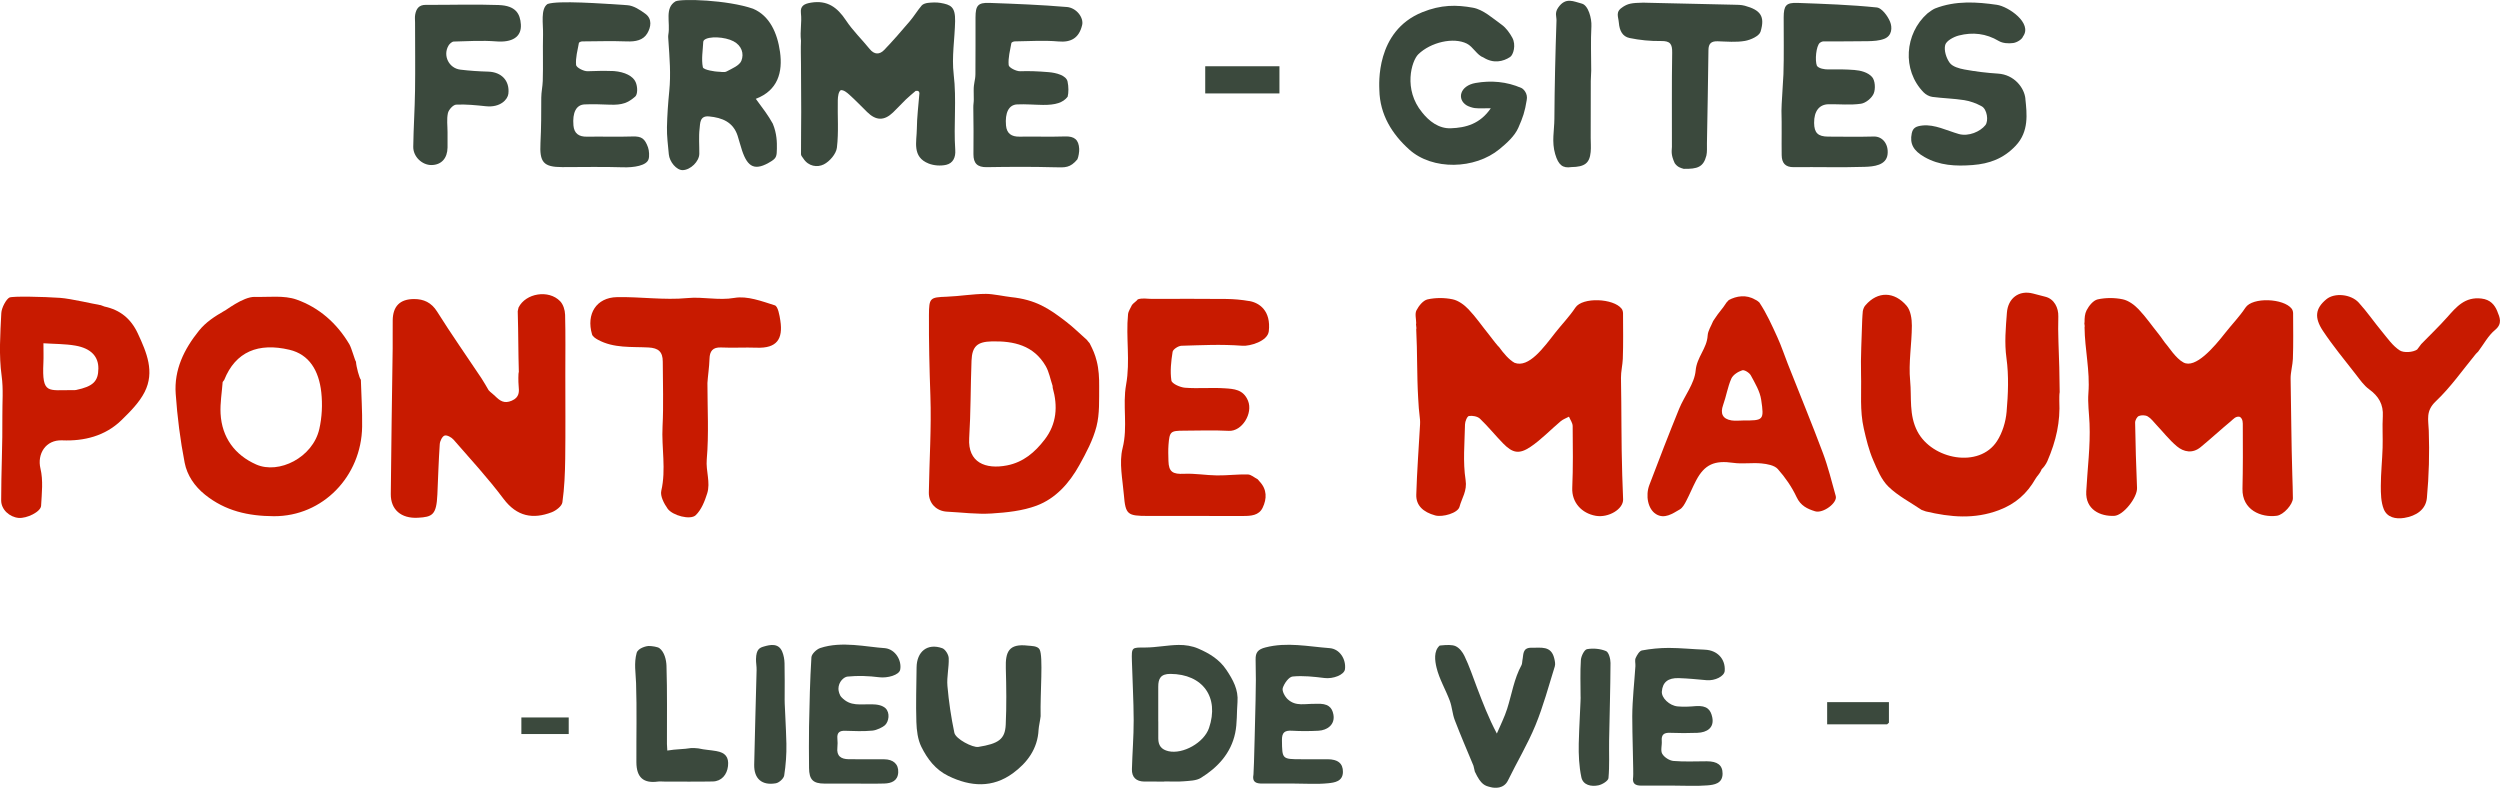
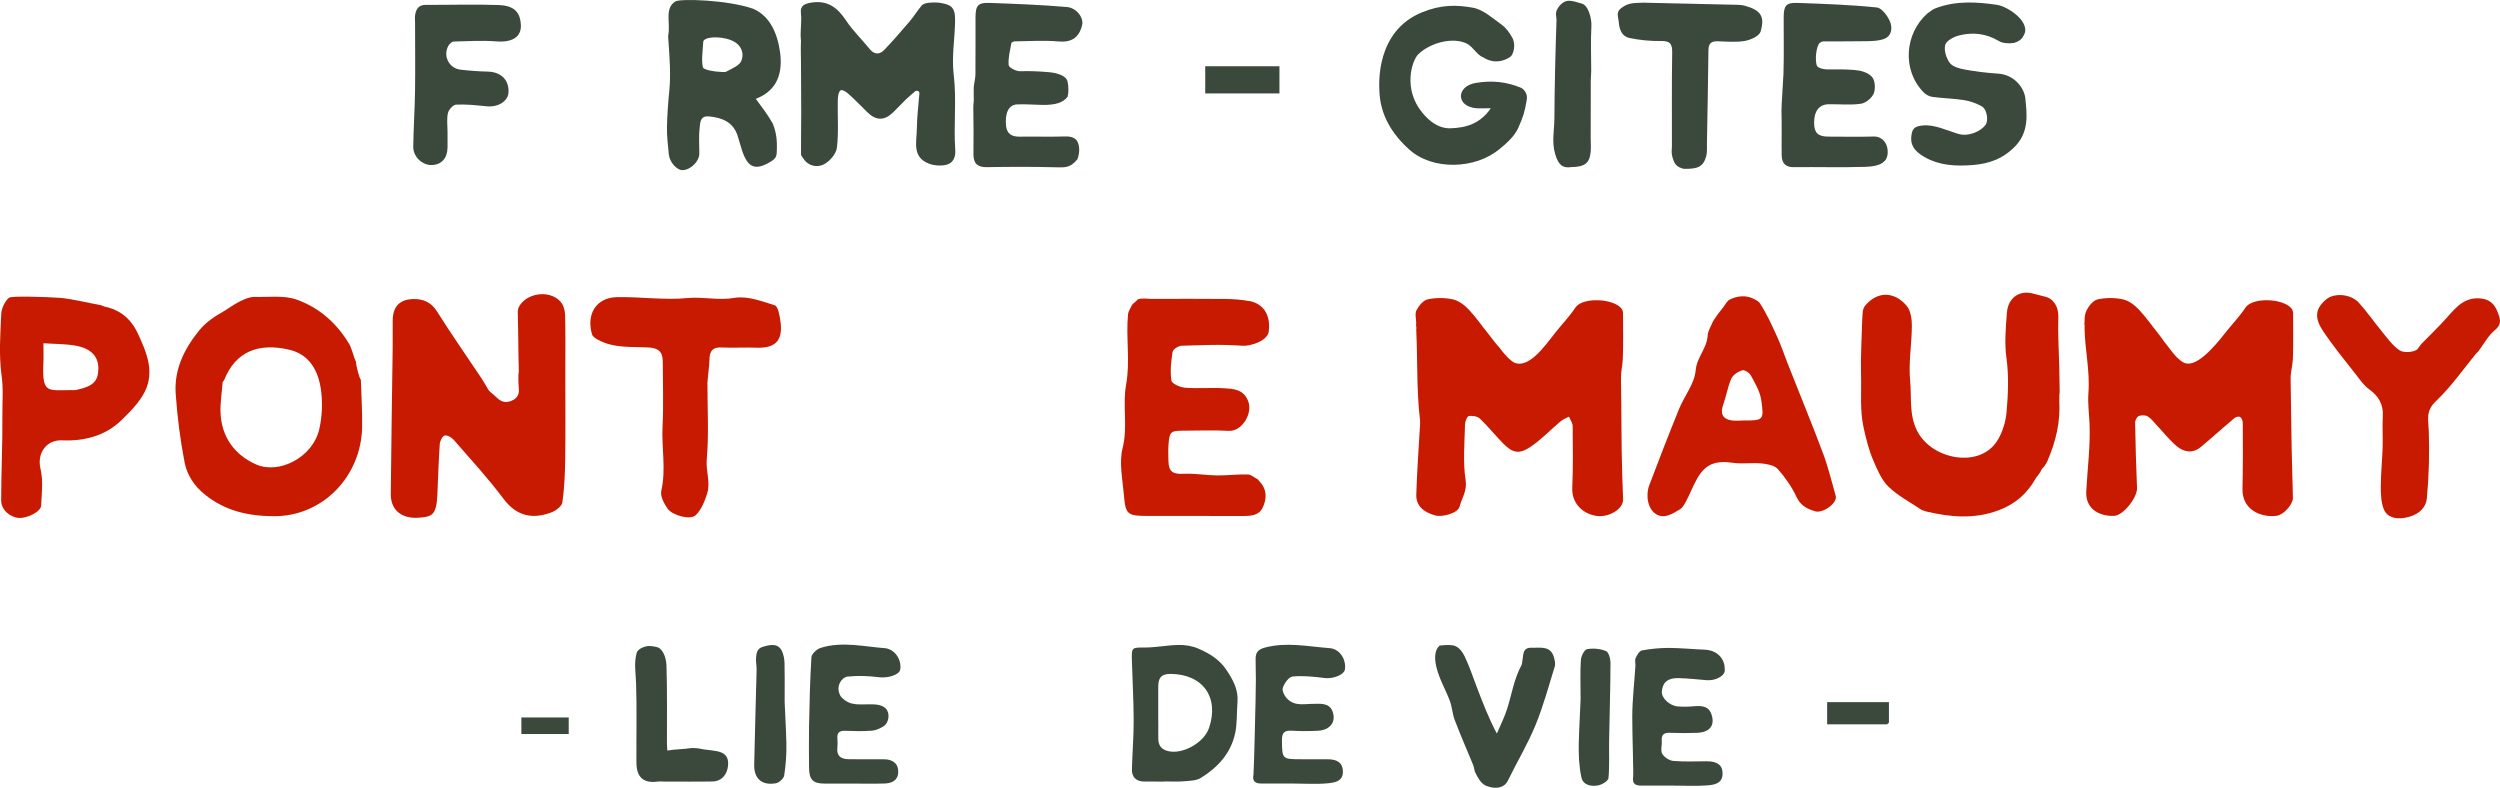
<svg xmlns="http://www.w3.org/2000/svg" id="Layer_2" viewBox="0 0 1340.6 422.44">
  <defs>
    <style>      .cls-1 {        fill: #c81a00;      }      .cls-2 {        fill: #3b493d;      }    </style>
  </defs>
  <g id="Calque_1">
    <g>
      <path class="cls-1" d="M870.33,168.02c0-.83-.25-1.82-.75-2.47-4.3-5.59-20.99-6.34-24.8-.6-3.25,4.89-7.28,9-10.78,13.46-6.28,8.03-14.19,19.04-21.82,16.15-2.99-1.61-6.03-5.29-8.2-8.29-.02-.19-1-.88-.97-1.07-1.89-2.13-2.88-3.69-4.67-5.89-3.64-4.48-6.9-9.29-10.87-13.45-2.28-2.39-5.42-4.71-8.53-5.36-4.32-.91-9.12-.9-13.43.04-2.36.52-4.71,3.46-5.95,5.88-.95,1.85-.15,4.59-.13,6.93-.32.72.32,2.48,0,3.2.66,12.67.31,24.3,1.05,36.97.22,3.83.37,6.66.98,11.55.08.66.07,1.76.02,2.66-.7,12.51-1.64,25.01-2.02,37.53-.18,5.74,3.65,9.37,10.18,11.14,3.92,1.06,12.11-1.26,13-4.63,1.23-4.66,4.19-8.49,3.27-14.37-1.52-9.73-.51-19.87-.32-29.83.03-1.59,1.15-4.33,2.1-4.49,1.89-.31,4.61.19,5.93,1.45,4.36,4.15,8.14,8.89,12.36,13.21,5.06,5.18,8.57,6.04,14.72,1.89,5.84-3.93,10.78-9.19,16.21-13.75,1.27-1.06,2.94-1.64,4.43-2.44.69,1.68,1.96,3.35,1.98,5.03.11,11.05.26,22.12-.22,33.15-.34,7.82,5.08,13.66,12.6,14.98,6.85,1.2,14.83-3.6,14.67-8.82-.14-4.37-.34-8.75-.47-13.12-.55-17.67-.34-34.4-.67-52.08-.06-3.05.86-7.05.98-10.14.29-8.13.15-16.27.12-24.41Z" />
      <path class="cls-1" d="M1228.91,165.55c-4.31-5.59-21-6.33-24.8-.59-3.24,4.9-7.28,8.99-10.78,13.46-6.28,8.03-16.11,19.4-22.48,15.95-4.05-2.12-8.32-8.83-8.75-9.17-1.89-2.13-2.63-3.69-4.42-5.89-3.64-4.48-6.9-9.29-10.87-13.45-2.28-2.39-5.42-4.71-8.53-5.36-4.32-.91-9.12-.9-13.43.04-2.36.52-4.71,3.46-5.95,5.88-.95,1.85-1.1,4.09-1.08,6.43-.32.72.32,1.94,0,2.65.11,11.77,2.99,23.35,2.07,35.22-.42,5.43.37,10.97.6,16.39.51,12.09-1.12,24.27-1.76,36.42-.52,9.71,7.52,13.45,15.03,13.09,4.9-.24,12.43-9.9,12.2-14.96-.51-11.67-.82-23.35-1.02-35.03-.02-1.23.98-3.13,1.99-3.55,1.37-.56,3.52-.52,4.77.22,1.81,1.05,3.14,2.94,4.63,4.51,3.64,3.85,6.94,8.1,10.96,11.48,3.79,3.18,8.5,4,12.77.49,5.48-4.5,10.68-9.33,16.15-13.85,1.36-1.13,2.77-2.99,4.91-2.39,1.71,1.14,1.55,3.23,1.56,4.85.07,11.23.09,22.47-.17,33.7-.27,11.35,9.98,15.62,18.43,14.48,3.66-.5,8.62-6.18,8.6-9.4-.03-4.17-.18-8.35-.31-12.52-.54-17.67-.58-34-.91-51.67-.06-3.05,1.11-7.45,1.22-10.54.29-8.13.15-16.27.12-24.41,0-.83-.26-1.82-.75-2.46Z" />
      <path class="cls-1" d="M303.02,168.7c-.06-2.44-1-5.46-2.64-7.16-6.14-6.39-18.48-4.34-22.31,3.36-.19,1.12-.55,1.79-.42,2.82.33,11.26.24,20.48.57,31.74-.35.71-.28,5.48-.12,7.17.32,3.38.57,6.4-3.68,8.24-4.02,1.74-6.31.08-8.8-2.36-.88-.86-1.86-1.62-2.79-2.43-.28-.29-.55-.57-.83-.86-1.27-2.13-2.46-4.33-3.83-6.39-7.94-11.91-16.18-23.63-23.78-35.75-3.07-4.9-7.21-6.72-12.32-6.72-7.65,0-11.37,3.9-11.48,11.37-.08,5.06.04,10.13-.02,15.19-.34,26.01-.8,52.03-1.01,78.04-.07,8.31,5.51,13.17,14.53,12.68,7.83-.42,9.96-1.54,10.45-12.49.4-9,.66-18.02,1.28-27,.11-1.66,1.34-4.18,2.6-4.58,1.27-.4,3.69.93,4.8,2.2,9.08,10.43,18.49,20.64,26.77,31.69,7.24,9.66,15.91,11.02,25.8,7.26,2.35-.89,5.5-3.29,5.79-5.35,1.08-7.68,1.4-15.49,1.51-23.26.2-15.12.06-30.24.06-45.35,0-10.69.16-21.38-.12-32.07Z" />
      <path class="cls-1" d="M1104.26,196.74c-.2-8.99-.8-18-.51-26.97.15-4.73-2.21-9.47-6.94-10.64-2.22-.55-4.43-1.16-6.65-1.73-7.55-1.96-13.4,2.54-13.98,10.3-.61,8.13-1.38,16.08-.23,24.39,1.3,9.42.89,19.21.07,28.73-.46,5.38-2.23,11.22-5.15,15.73-9.54,14.75-34.78,9.88-42.67-5.2-4.63-8.85-3.03-18.15-3.9-27.15-.94-9.72.89-19.69.92-29.55.01-3.61-.62-8.11-2.79-10.66-6.57-7.72-15.51-7.98-22.11-.27-.72.75-1.16,1.95-1.4,3.07-.11,1.53-.28,3.06-.32,4.59-.26,9.88-.9,19.77-.63,29.64.27,9.58-.73,19.08,1.48,28.83,1.32,5.82,2.71,11.53,5.03,16.91,2.17,5.03,4.41,10.55,8.21,14.23,5.11,4.96,11.74,8.36,17.72,12.42.76.28,1.53.55,2.29.83,13.13,3.1,26,4.32,39.23-.68,8.89-3.36,15.05-8.88,19.56-16.78.96-1.69,2.34-2.62,3.37-5.21.77-.61,2.28-2.56,3-4.22,4.81-11.14,6.99-21.14,6.43-32.46,0-1.35-.03-3.53.2-4.63-.07-4.51-.12-9.02-.22-13.53Z" />
      <path class="cls-1" d="M669.87,161.44c-4.02-.7-8.14-1.08-12.22-1.12-13.28-.14-26.56-.07-39.84-.04-2.89,0-4.94-.6-7.65.23-.71,1-2.44,2.04-3.15,3.04-.73,1.66-1.94,3.27-2.11,4.98-1.24,12.52,1.26,25.07-1.03,37.69-2.02,11.15,1.02,22.57-1.89,34.09-1.97,7.81,0,16.7.69,25.07.88,10.57,1.9,11.28,12.79,11.29,17.04.01,34.08-.03,51.12.02,4.19.01,8.48-.24,10.49-4.41,2.33-4.83,2.42-9.86-1.69-14.15-.3-.36-.61-.72-.91-1.08-1.79-.92-3.55-2.59-5.36-2.63-5.52-.14-11.05.59-16.58.52-5.88-.07-11.78-1.15-17.63-.87-5.98.29-8.18-.99-8.33-6.87-.07-2.9-.2-5.81.03-8.7.56-7.07,1.07-7.51,7.98-7.55,8.13-.04,16.28-.33,24.38.09,7.07.36,13.04-9.4,10.28-16.13-2.53-6.17-7.64-6.36-12.56-6.69-7.05-.47-14.17.24-21.21-.3-2.64-.2-7.07-2.19-7.32-3.86-.75-5.01-.16-10.32.65-15.4.21-1.35,3.07-3.2,4.75-3.25,11.16-.3,20.84-.88,32.75,0,3.88.29,13.47-2.39,14.08-7.78,1.24-10.96-4.99-15.27-10.5-16.22Z" />
      <path class="cls-1" d="M415.51,163.74c-7.02-2.21-14.81-5.19-21.64-4-8.63,1.5-16.81-.72-25.3.1-12.46,1.2-25.18-.76-37.77-.5-11.01.23-16.54,9-13.33,19.96.35,1.19,1.93,2.22,3.18,2.9,8.51,4.64,17.93,3.65,27.09,4.13,5.34.28,7.65,2.31,7.66,7.58.02,11.59.47,23.21-.12,34.77-.6,11.49,1.99,22.98-.68,34.52-.65,2.82,1.48,6.84,3.39,9.55,2.64,3.73,12.25,6.25,15.09,3.52,3.02-2.91,4.83-7.49,6.14-11.67,1.86-5.91-.77-11.97-.23-18.23,1.18-13.56.36-27.3.36-40.96.19-3.41,1-8.7,1.12-13.05.1-3.94,1.65-6.26,6.24-6.03,6.33.31,12.7-.12,19.03.12,10.83.41,14.22-4.61,12.71-14.52-.44-2.92-1.26-7.65-2.96-8.19Z" />
      <path class="cls-1" d="M1339.19,167c-1.42-3.5-3.74-6.35-8.55-6.91-8.83-1.03-13.37,4.42-18.32,10-4.43,4.99-9.27,9.6-13.93,14.39-.74.99-1.48,1.97-2.23,2.96-2.29,1.54-7.15,1.84-9.28.49-3.78-2.4-6.55-6.48-9.51-10.05-4.26-5.13-8.04-10.68-12.52-15.6-4.16-4.57-12.98-5.44-17.37-1.8-5.87,4.86-6.6,9.75-1.83,16.94,5.38,8.1,11.63,15.63,17.61,23.32,2.2,2.83,4.32,5.94,7.15,8,5.11,3.71,7.73,8.11,7.35,14.53-.33,5.59.07,11.22-.11,16.83-.21,6.8-.94,13.58-.96,20.38-.01,4.21.06,8.77,1.59,12.56,1.79,4.4,6.31,5.44,11,4.68,6.32-1.03,11.53-4.41,12.12-10.69,1.11-11.97,1.43-24.09,1.01-36.11-.2-5.85-1.75-10.5,3.72-15.68,8.1-7.67,14.38-16.76,21.51-25.45.36-.29.86-.93,1.23-1.22,2.98-3.95,5.39-8.59,9.1-11.65,4.12-3.4,2.45-6.83,1.21-9.89Z" />
      <path class="cls-1" d="M190.91,194.01c-.62-.74-2.37-7.36-3.56-9.38-6.63-11.24-16.25-19.73-28.33-23.99-6.79-2.39-14.88-1.22-22.4-1.43-6.36-.18-16.23,7.83-16.4,7.54-5,2.91-9.73,5.85-13.55,10.61-8.03,10-13.35,20.93-12.45,33.8.86,12.38,2.43,24.78,4.8,36.96,1.31,6.7,5.24,12.59,10.95,17.17,10.87,8.72,23.14,11.45,36.88,11.52,26.3.13,46.94-21.46,47.34-47.96.13-8.4-.43-16.81-.68-25.22-.77-.68-2.5-7.1-2.61-9.62ZM171.2,230.15c-3.49,15.18-21.66,24.32-33.84,18.92-11.38-5.04-18.4-14.43-19.08-27.3-.3-5.61.71-11.29,1.12-16.94.27-.35.55-.71.82-1.06,6.1-15.27,18.37-20.13,35-16.21,10.52,2.48,15.78,11.06,17.07,22.84.71,6.48.37,13.39-1.08,19.74Z" />
-       <path class="cls-1" d="M584.42,184.26c-.01-.21-1.47-1.65-1.45-1.86-3.68-3.26-7.2-6.74-11.08-9.75-9.47-7.34-16.54-11.96-29.82-13.34-3.13-.33-9.7-1.73-13.34-1.72-7.04.01-14.06,1.26-21.11,1.52-8.91.32-9.43.63-9.48,9.75-.08,14.44.26,28.87.77,43.32.6,17.27-.56,34.59-.83,51.89-.09,5.85,4.06,10.03,9.79,10.31,7.92.39,15.88,1.47,23.74.98,8.18-.52,16.7-1.39,24.27-4.22,10.27-3.84,17.58-12.14,22.88-21.67,3.68-6.62,7.36-13.52,9.22-20.77,1.75-6.82,1.36-14.24,1.44-21.41.05-4.57-.2-9.3-1.33-13.7-.95-3.71-1.91-5.83-3.68-9.33ZM560.2,235.7c-5.21,6.81-11.41,12.15-20.2,13.87-11.6,2.26-21.08-1.58-20.28-14.61.86-13.82.72-27.7,1.25-41.54.3-7.79,3.18-10.17,10.86-10.35,11.81-.27,22.44,2.1,28.88,13.16.93,1.6,1.56,3.37,2.11,5.2.55,1.82,1.01,3.69,1.62,5.48.04.34.06.68.06,1.02,2.79,9.91,2.19,19.3-4.29,27.77Z" />
      <path class="cls-1" d="M977.53,242.95c-6.01-16.03-12.55-31.86-18.83-47.8-1.87-4.75-3.44-9.57-5.58-14.26-2.94-6.44-5.77-12.82-9.71-18.72-.43-.4-1.5-1.23-2.25-1.5-4.77-2.84-10.01-1.97-14.11.23-.27.28-.92.99-1.19,1.27-2.28,3.6-4.17,5.28-6.45,8.88-.25.38-.51.76-.76,1.14-1.03,2.59-2.8,5.14-2.94,7.78-.37,6.83-5.8,11.52-6.43,18.71-.61,7.06-6.04,13.61-8.88,20.58-5.51,13.53-10.77,27.16-15.95,40.82-2.16,5.69-.77,12.89,3.52,15.58,4.58,2.87,8.89-.22,12.8-2.48,1.52-.88,2.57-2.84,3.44-4.51,1.9-3.61,3.42-7.41,5.32-11.02,4.56-8.67,9.97-10.89,19.86-9.46,4.98.72,10.18-.17,15.21.32,3.04.3,6.93.99,8.74,3.02,3.99,4.48,7.53,9.62,10.07,15.04,2.17,4.63,5.75,6.32,9.9,7.6,4.28,1.32,12.11-4.53,11.1-8.16-2.16-7.73-4.07-15.57-6.88-23.07ZM934.53,225.5c-2,0-4.03.25-5.98-.05-4.84-.76-6.18-3.72-4.55-8.25,1.68-4.65,2.42-9.66,4.4-14.16.89-2.02,3.6-3.74,5.85-4.47,1.17-.38,3.85,1.31,4.61,2.73,2.25,4.16,4.87,8.5,5.55,13.04,1.66,11.11,1.26,11.17-9.89,11.15Z" />
      <path class="cls-1" d="M55.98,164.36c-.75-.27-1.51-.54-2.26-.8-.35,0-.69-.06-1.02-.2-1.1-.03-14.72-3.25-20.52-3.64-8.84-.61-25.48-1-27.14-.16-1.66.84-4.19,5.36-4.34,8.33-.55,11.2-1.36,22.59.17,33.6,1.01,7.3.33,14.33.4,21.44.15,15.13-.65,30.27-.64,45.41,0,5,4.56,8.95,9.34,9.38,4.34.39,11.89-3.26,12.07-6.5.37-6.66,1.18-13.64-.34-19.96-1.87-7.76,2.72-15.51,11.65-15.13,11.64.49,23.03-2.28,31.78-10.82,4.66-4.55,9.55-9.42,12.43-15.1,5.5-10.84,1.1-21.19-3.65-31.39-3.71-7.97-9.51-12.66-17.94-14.45ZM40.83,209.12c-.52.11-1.08.09-1.62.09-13.42-.21-16.75,2.64-15.94-14.68.15-3.23.02-6.47.02-10.46,6.11.41,11.74.31,17.19,1.27,8.35,1.47,12.32,5.85,12.27,12.28-.05,6.89-2.86,9.6-11.93,11.5Z" />
    </g>
    <g>
      <path class="cls-2" d="M511.41,39.88c-1.13-9.35.58-19.02.76-28.55.14-7.74-2.32-8.8-7.9-9.78-2.06-.36-4.68-.24-6.71,0-1.1.13-2.66.61-3.31,1.39-2.27,2.68-4.09,5.74-6.37,8.42-4.47,5.25-8.98,10.48-13.76,15.44-2.44,2.53-5.25,2.6-7.78-.53-4.18-5.17-9.06-9.85-12.71-15.36-4.6-6.93-9.92-10.92-18.68-9.5-3.65.59-5.91,1.7-5.47,5.61.58,5.13-.57,9.48.04,14.83-.18,4.18-.03,8.48,0,12.47.04,8.54.12,17.08.12,25.62,0,7.6-.15,15.2-.11,22.8,0,.75.78,1.52,1.25,2.25,2.73,4.26,7.47,4.91,10.96,3.17,3.16-1.58,6.64-5.64,7.04-8.96,1.02-8.39.28-16.98.48-25.49.04-1.8.33-4.6,1.62-5.37,1.56-.15,3.28,1.28,4.51,2.38,3.32,2.98,6.41,6.21,9.59,9.34,4.77,4.7,9.15,4.8,13.92.22,2.35-2.25,4.53-4.68,6.87-6.94,1.67-1.61,3.49-3.07,5.25-4.6,1.67-.26,1.81.42,2.02,1.16-.5,6.41-1.34,12.82-1.39,19.23-.06,6.84-2.71,15.02,6.36,18.58,2.81,1.1,6.41,1.35,9.35.68,3.66-.83,5.17-3.96,4.89-7.96-.93-13.48.8-26.97-.84-40.54Z" />
      <path class="cls-2" d="M815.85,47.2c-7.87-3.48-16.3-4.15-24.56-2.71-8.48,1.47-10.18,8.76-4.77,12.04,1,.6,3.15,1.31,4.31,1.43,2.47.26,4.99.08,8.6.08-5.74,8.42-13.38,10.46-21.49,10.75-6.49.23-11.71-3.92-15.3-8.46-10.29-12.4-5.69-27.72-2.09-31.22,6.7-6.51,18.89-9.29,26.03-5.72,3.37,1.69,5.48,6.27,8.89,7.43,5.34,3.4,10.57,2.23,14.32-.26,1.74-1.16,3.28-6.47,1.17-10.33-1.26-2.31-3.25-5.23-5.65-6.94-4.89-3.5-9.9-8.13-15.43-9.15-8.88-1.62-17.1-1.68-27.21,2.41-25.28,10.21-23.06,39.14-23.01,41.74.28,13.25,6.86,23.65,16.03,31.9,12.49,11.24,35.2,10.67,48.42-.24,3.91-3.22,8.11-6.99,10.07-11.43,2.46-5.55,3.51-8.65,4.49-14.79.77-3.63-1.79-6.07-2.81-6.53Z" />
      <path class="cls-2" d="M571.98,3.75c-13.77-1.17-27.6-1.7-41.41-2.19-6.15-.22-7.44,1.41-7.46,7.77-.04,10.14.06,20.28-.05,30.41-.04,3.55-.98,4.62-.93,8.92.01,1.04.05,4.08.05,4.87,0,1.54-.29,2.39-.25,4.25.18,8.3.11,16.62.07,24.92-.03,4.85,2.07,7.03,7.15,6.94,12.14-.2,24.29-.27,36.43.06,5.66.15,8.26.39,12.16-4.26.64-1.45,1.04-4.06.97-5.58-.24-4.92-2.57-6.85-7.53-6.69-8.15.27-16.31-.02-24.47.11-4.3.07-6.86-1.66-7.25-6-.6-6.76,1.45-11.06,5.9-11.29,4.41-.23,9.55.23,13.97.27,6.6.06,10.75-1.16,13.19-4.41.55-2.14.54-5.42-.05-8.12-.72-3.32-6.08-4.7-10.12-5.04-5.88-.49-10.55-.66-15.25-.49-2.14.08-6.09-1.94-6.21-3.28-.36-3.87.76-7.9,1.45-11.84.07-.4,1.17-.88,1.8-.89,7.81-.09,15.67-.65,23.42.04,6.72.6,11.08-1.77,12.74-8.85.89-3.82-2.92-9.19-8.31-9.65Z" />
      <path class="cls-2" d="M1006.4,4c-14.1-1.45-28.3-1.93-42.48-2.44-6.16-.22-7.42,1.38-7.44,7.79-.04,10.14.21,20.29-.13,30.42-.12,3.54-1.12,17.19-1.06,19.57.23,7.94,0,15.9.12,23.84.06,4.09,1.78,6.52,6.48,6.46,12.69-.16,25.39.24,38.07-.17,4.68-.15,11.59-.74,12.24-6.78.58-5.41-2.7-9.6-7.39-9.48-8.15.22-16.31.08-24.47.05-5.47-.02-7.49-2.02-7.54-7.32-.06-6.29,2.71-9.96,7.76-10.04,5.8-.09,11.68.56,17.36-.27,2.59-.38,5.85-3.07,6.85-5.51,1.03-2.53.75-6.98-.91-8.85-2.23-2.51-6.11-3.49-9.51-3.75-4.57-.35-9.24-.39-13.9-.29-2.07.04-5.16-.48-6.15-1.95-1.13-2.78-.46-10.6,1.57-12.33.28-.24,1.21-.74,1.86-.75,7.99-.06,15.99.05,23.98-.12,2.94-.06,6.08-.23,8.76-1.29,4.17-1.64,4.29-6.11,3.07-9.11-1.27-3.12-4.44-7.4-7.14-7.68Z" />
-       <path class="cls-2" d="M312.28,22.2c7.99-.07,16-.28,23.98.01,4.47.16,8.63-.57,10.86-4.36,1.93-3.27,2.75-7.67-1.05-10.46-2.86-2.11-6.35-4.39-9.7-4.61-14.04-.93-37.24-2.62-42.77-.63-3.85,2.64-2.26,10.73-2.4,16.29-.21,8.33.12,16.67-.15,24.99-.09,2.86-.8,6.11-.8,8.95,0,8.23-.01,16.07-.43,24.26-.52,10.26,1.45,12.97,11.7,12.97,10.88,0,21.77-.25,32.64.1,5.68.18,12.67-.87,13.64-4.41.46-1.27.34-4.52-.31-6.29-1.71-4.64-3.34-5.99-8.29-5.83-8.15.27-16.32-.02-24.48.11-4.32.07-6.85-1.7-7.22-6.04-.58-6.83,1.43-11.04,5.94-11.26,4.41-.22,9.13-.02,13.55.14,6.82.26,9.78-1.03,13.61-4.32,1.39-1.2,1.39-5.27.23-7.85-1.4-3.12-5.66-5.37-11.65-5.86-5.92-.19-9.41-.06-14.11.09-2.12.07-6.03-1.99-6.15-3.35-.34-3.87.8-7.89,1.51-11.82.07-.39,1.19-.83,1.82-.83Z" />
      <path class="cls-2" d="M1086.1,52.89c-.61-5.87-6-12.87-14.7-13.42-6.03-.38-12.06-1.12-18-2.21-2.82-.52-6.38-1.52-7.88-3.56-1.87-2.56-3.18-6.74-2.42-9.6.6-2.23,4.53-4.35,7.34-5.07,7.37-1.88,14.55-1.12,21.37,2.94,2.11,1.26,5.27,1.46,7.8,1.09,1.93-.29,4.66-1.89,5.22-3.52,5.19-7.08-7.8-16.07-14.07-16.97-10.53-1.51-22.05-2.38-33.16,1.99-.97.38-3.31,2-4.06,2.66-12.12,10.72-13.76,30.32-1.99,42.33,1.18,1.2,3.02,2.19,4.68,2.41,5.67.75,11.44.85,17.09,1.74,3.22.51,6.48,1.72,9.34,3.29,2.91,1.59,3.81,7.83,1.96,10.14-2.72,3.41-8.98,6.21-14.25,4.72-6.28-1.79-12.99-5.27-19.44-4.56-3.53.39-5.16,1.25-5.78,4.24-1.15,5.57.89,9.26,6.77,12.64,8.09,4.64,16.87,5.03,25.9,4.33,8.99-.7,16.56-3.46,23.07-10.36,7.21-7.64,6.02-17.13,5.18-25.24Z" />
      <path class="cls-2" d="M267.54,2.7c-13.07-.48-26.17-.02-39.25-.09-3.69-.02-5.09,2.13-5.65,5.19-.26,1.4-.07,2.89-.07,4.34,0,12.13.16,24.26-.01,36.39-.14,10.06-.82,20.11-.96,30.17-.07,5.34,4.78,9.87,9.81,9.8,5.27-.07,8.5-3.6,8.58-9.42.04-2.71,0-5.43,0-8.15,0-3.44-.52-6.99.2-10.27.4-1.83,2.79-4.47,4.4-4.55,5.31-.27,10.69.31,16.01.86,7.73.79,11.67-3.65,12.01-6.69.79-6.95-3.65-11.67-10.82-11.87-4.99-.14-9.99-.46-14.95-1.07-6.14-.76-9.44-7.52-6.37-12.84.57-.99,1.86-2.19,2.85-2.22,7.62-.22,15.29-.67,22.86-.08,8.22.64,13.55-2.2,13.13-9.05-.36-5.82-2.8-10.11-11.77-10.44Z" />
      <path class="cls-2" d="M935.66,3.08c-2.03-.56-4.26-.51-6.41-.56-15.46-.37-30.92-.7-46.37-1.05-.54-.01-1.1-.06-1.62-.05-6.61.11-8.29.6-10.86,2.2-4.37,2.71-2.59,5.03-2.3,8.61.34,4.18,1.94,7.36,5.71,8.15,5.52,1.15,11.28,1.71,16.92,1.62,4.91-.08,6.04,1.57,5.96,6.27-.29,16.84-.09,33.7-.14,50.54-.19,2.65-.45,4.44,1.5,8.69,1.59,2.22,3.15,2.53,4.83,3.04,7.34.12,10.57-.89,12.16-7.14.46-2.08.25-4.31.29-6.5.29-16.67.63-33.34.81-50.01.04-3.53,1.47-4.85,4.92-4.75,4.89.15,9.9.63,14.65-.2,3.09-.54,7.66-2.61,8.37-4.96,2.48-8.22.04-11.57-8.43-13.9Z" />
      <path class="cls-2" d="M848.2,1.92c-4.2-1.02-8.58-3.72-12.64,2.16-1.99,2.88-.84,4.79-.91,6.94-.6,17.58-1.02,35.17-1.13,52.76-.04,6.22-1.52,12.21.42,18.83,1.77,6.06,4.16,7.66,8.66,6.99,7.29-.1,9.8-2.15,10.38-8.1.24-2.51.01-5.06.01-7.6,0-10.17.01-20.34.05-30.51,0-1.82.23-3.63.23-5.45.01-7.95-.34-15.91.1-23.83.23-4.22-1.66-11.33-5.16-12.18Z" />
      <path class="cls-2" d="M646.29,50.1h39.8v-14.57h-39.8v14.57Z" />
      <path class="cls-2" d="M418.27,27.82c-1.41-10.14-5.56-19.37-14.45-23.14-13.8-4.78-38.42-5.45-41.54-3.98-6.07,3.59-2.71,11.36-3.89,17.83-.18.99-.02,2.29.03,3.13.64,9.52,1.37,18.02.47,27.17-.64,6.5-1.1,12.89-1.24,19.39-.1,4.8.56,9.7,1,14.55.36,3.97,4.11,8.56,7.5,8.46,4.16-.13,8.8-4.67,8.85-8.75.05-4.52-.38-9.1.16-13.56.33-2.76.01-6.99,5.09-6.49,7,.68,12.89,2.98,15.3,10.38.86,2.63,1.5,5.33,2.39,7.95,3.01,8.87,6.83,11.28,15.73,5.67,2.74-1.73,2.87-2.95,2.93-6.69.06-3.43,0-8.13-2.19-13.41-2.45-4.44-4.99-7.74-9.11-13.33,11.88-4.53,14.49-14.33,12.98-25.16ZM397.58,32.55c-1.03,2.6-5.03,4.21-7.96,5.77-1.26.67-3.18.11-4.8.11-.68.03-7.61-.84-7.92-2.38-.88-4.34,0-9.03.21-13.58.02-.32.19-.72.42-.94,2.42-2.29,11.19-1.84,15.82.61,4.42,2.34,5.71,6.67,4.22,10.41Z" />
    </g>
    <g>
-       <path class="cls-2" d="M557.49,348.28c-1.13-2.03-4.63-1.87-6.23-2.06-10.49-1.27-12.13,3.5-11.9,12.04.28,10.12.43,20.27-.05,30.38-.37,7.77-3.84,10.15-14.7,11.89-2.97.48-12.15-4.22-12.85-7.61-1.73-8.26-2.98-16.67-3.71-25.08-.42-4.92.89-9.98.69-14.94-.07-1.87-1.83-4.73-3.47-5.31-7.9-2.81-13.67,1.73-13.76,10.34-.1,9.76-.43,19.53-.11,29.27.15,4.48.73,9.37,2.68,13.29,3.2,6.42,7.45,12.19,14.47,15.61,11.97,5.84,23.74,6.49,34.6-1.45,7.62-5.57,13.3-13.08,13.78-23.34.07-1.59.88-5.15,1.1-7.27-.29-12.5,1.46-32.14-.55-35.76Z" />
+       <path class="cls-2" d="M557.49,348.28Z" />
      <path class="cls-2" d="M712.94,347.55c-11.5-.86-22.81-3.35-34.36-.37-3.99,1.03-5.37,2.66-5.27,6.55.18,7.24.19,14.48-.02,21.72-.08,2.61-.86,38.47-1.13,39.83-.84,4.2,1.47,4.9,4.73,4.9,5.8,0,11.6,0,17.4,0,5.98,0,12.01.44,17.92-.17,3.35-.35,7.85-.91,7.92-6.04.06-4.63-2.73-6.82-8.27-6.84-4.71-.02-9.42,0-14.14,0-10.26,0-10.16-.11-10.29-10.19-.06-4.22,1.49-5.33,5.4-5.1,4.7.28,9.43.25,14.13.01,4.84-.24,9.12-3.36,8.04-8.81-.74-3.73-2.83-5.99-9.12-5.62-6.19-.18-10.93,1.59-15.34-2.44-1.56-1.42-3.18-4.45-2.67-6.07.79-2.46,3.26-5.95,5.3-6.14,5.62-.55,11.43.11,17.1.81,4.56.57,10.57-1.67,10.96-4.73.65-5.22-2.69-10.88-8.28-11.3Z" />
      <path class="cls-2" d="M914.19,348.38c-6.45-.23-12.9-.93-19.35-.94-4.8,0-9.65.47-14.36,1.35-1.37.26-2.67,2.49-3.39,4.1-.54,1.21-.03,2.85-.12,4.3-.58,8.97-1.64,17.93-1.69,26.9-.04,8.42.73,30.96.48,32.48-.62,3.8,1.27,4.7,4.38,4.71,5.8.02,11.6,0,17.4,0,5.98,0,11.99.35,17.93-.12,3.72-.29,8.21-.94,8.24-6.27.03-4.61-2.78-6.64-8.42-6.66-5.98-.01-11.99.33-17.93-.18-2.16-.19-4.9-1.95-5.99-3.8-1.03-1.76-.08-4.59-.27-6.93-.28-3.36,1.15-4.49,4.42-4.36,4.89.2,9.79.19,14.68.01,5.17-.19,9.15-2.73,7.98-8.35-.81-3.89-2.7-6.45-8.87-5.98-3.19.29-6.47.46-9.7.16-4.49-.42-8.72-4.63-8.46-7.97.39-4.95,3.24-7.38,9.05-7.2,4.99.16,9.98.66,14.95,1.11,4.5.4,9.49-2.09,9.71-4.97.48-6.44-4.03-11.15-10.67-11.38Z" />
      <path class="cls-2" d="M474.67,347.58c-10.01-.63-23.29-3.92-34.8-.09-1.99.66-4.65,3.18-4.76,4.98-.77,12.32-1.02,24.67-1.27,37.02-.15,7.42-.03,14.85,0,22.28.04,6.3,2.13,8.41,8.26,8.43,5.08,0,10.16,0,15.24,0,5.62,0,11.25.12,16.87-.04,3.85-.11,7.22-1.43,7.45-5.98.23-4.43-2.66-6.99-7.55-7.02-6.35-.04-12.7.05-19.05-.04-3.98-.05-6.55-1.63-6.03-6.22.18-1.61.14-3.27,0-4.89-.25-3.05,1.03-4.23,4.1-4.13,4.89.16,9.83.36,14.68-.09,2.43-.23,5.72-1.93,6.75-2.91,2.07-1.97,2.84-6.6.27-9.11-.68-.66-2.61-1.99-6.63-2.06-7.08-.26-12.1,1.33-17.01-3.88-1.03-1.09-1.59-3.28-1.59-4.45,0-3.83,2.97-6.38,4.85-6.57,5.63-.58,11.36-.35,17.03.36,4.39.55,10.7-1.15,11.24-4.09.91-4.91-2.56-10.84-8.05-11.5Z" />
      <path class="cls-2" d="M821.28,347.34c-5.06-.09-4.25,3.78-4.9,6.72-.19.87-.09,1.87-.49,2.61-4,7.33-5.2,15.55-7.68,23.37-1.44,4.57-3.66,8.89-5.54,13.32-4.46-8.4-7.54-16.52-10.65-24.64-2.18-5.7-4.09-11.54-6.75-17.01-.94-1.93-2.58-4.23-4.73-5.21-1.84-.83-4.63-.73-8.52-.33-3.35,2.94-2.56,8.22-1.7,11.82,1.47,6.14,4.87,11.79,7.11,17.78,1.24,3.31,1.39,7.04,2.65,10.34,3.16,8.25,6.66,16.36,10.05,24.52.2.49.57,2.8.74,3.16,3.36,7.19,5.52,7.57,8.4,8.29,2.12.61,7.11,1.04,9.34-3.53,4.82-9.89,10.54-19.39,14.72-29.53,4.23-10.26,7.11-21.07,10.42-31.69.4-1.3.02-2.95-.32-4.35-1.68-6.91-7.19-5.53-12.15-5.62Z" />
      <path class="cls-2" d="M384.26,402.78c-3.74-.66-6.04-.63-9.76-1.46-.44-.1-3.37-.26-3.8-.19-4.46.73-7.85.5-12.87,1.35-.12-2.15-.19-2.85-.19-3.55-.03-13.95.19-27.9-.24-41.84-.1-3.26-1.12-7.57-3.85-9.55-.88-.64-3.84-1.15-5.86-1.14-.7,0-5.54.98-6.3,3.76-1.5,5.47-.48,10.75-.3,16.18.46,14.11.1,28.25.17,42.38.04,8.2,3.8,11.45,11.58,10.39,1.07-.15,2.17,0,3.26,0,8.71,0,17.41.12,26.12-.05,4.68-.09,7.65-3.63,8.17-8.26.55-4.86-1.52-7.2-6.14-8.01Z" />
      <path class="cls-2" d="M863.63,355.6c.01-2.24-.93-5.85-2.41-6.46-3.07-1.28-6.92-1.63-10.21-1.03-1.45.27-3.14,3.73-3.28,5.84-.43,6.48-.16,13.01-.16,19.52.22.01-.82,16.87-.98,25.3-.12,6.01.16,12.18,1.4,18.03.9,4.24,5.33,5.15,9.18,4.32,2.05-.44,5.22-2.38,5.36-3.88.61-6.65.23-13.38.34-20.07.24-13.86.69-27.71.75-41.56Z" />
      <path class="cls-2" d="M420.76,374.65c0-6.33.1-12.65-.06-18.97-.05-2.07-.43-4.25-1.21-6.16-1.97-4.83-6.51-3.81-9.81-2.85-2.2.64-4.17,1.31-4.28,6.77-.04,1.9.37,3.93.32,5.9-.41,16.91-.95,33.81-1.29,50.72-.15,7.52,4.15,11.29,11.64,9.96,1.74-.31,4.2-2.55,4.45-4.19.87-5.61,1.29-11.36,1.18-17.04-.16-8.04-1.12-24.12-.95-24.13Z" />
      <path class="cls-2" d="M1012.93,376.5h-33.14v11.9h32.17c.32-.29.64-.58.96-.87v-11.03Z" />
      <path class="cls-2" d="M279.58,393.62h25.39v-8.89h-25.39v8.89Z" />
      <path class="cls-2" d="M642.51,347.77c-3.18-1.38-6.96-1.98-10.45-1.93-5.97.08-11.93,1.36-17.9,1.38-7.31.02-7.39-.31-7.19,7.2.28,10.58.92,21.16.95,31.74.02,8.77-.71,17.54-.94,26.32-.11,4.32,2.29,6.56,6.61,6.62,3.62.05,7.24.01,10.86.01v-.08c3.44,0,6.9.23,10.31-.07,3.12-.27,6.71-.28,9.21-1.83,9.06-5.61,16.11-13.25,18.37-23.99,1.14-5.39.79-11.09,1.25-16.64.55-6.68-2.41-11.98-5.98-17.32-3.78-5.66-9.23-8.87-15.09-11.4ZM648.3,390.43c-2.67,7.84-14,14.15-21.72,12.39-3.83-.88-5.45-3.08-5.46-6.79,0-3.08,0-6.16,0-9.24h-.02c0-6.17.01-12.34,0-18.51-.01-4.38,1.31-6.94,6.53-6.91,17.37.12,26.33,12.52,20.68,29.06Z" />
    </g>
  </g>
</svg>